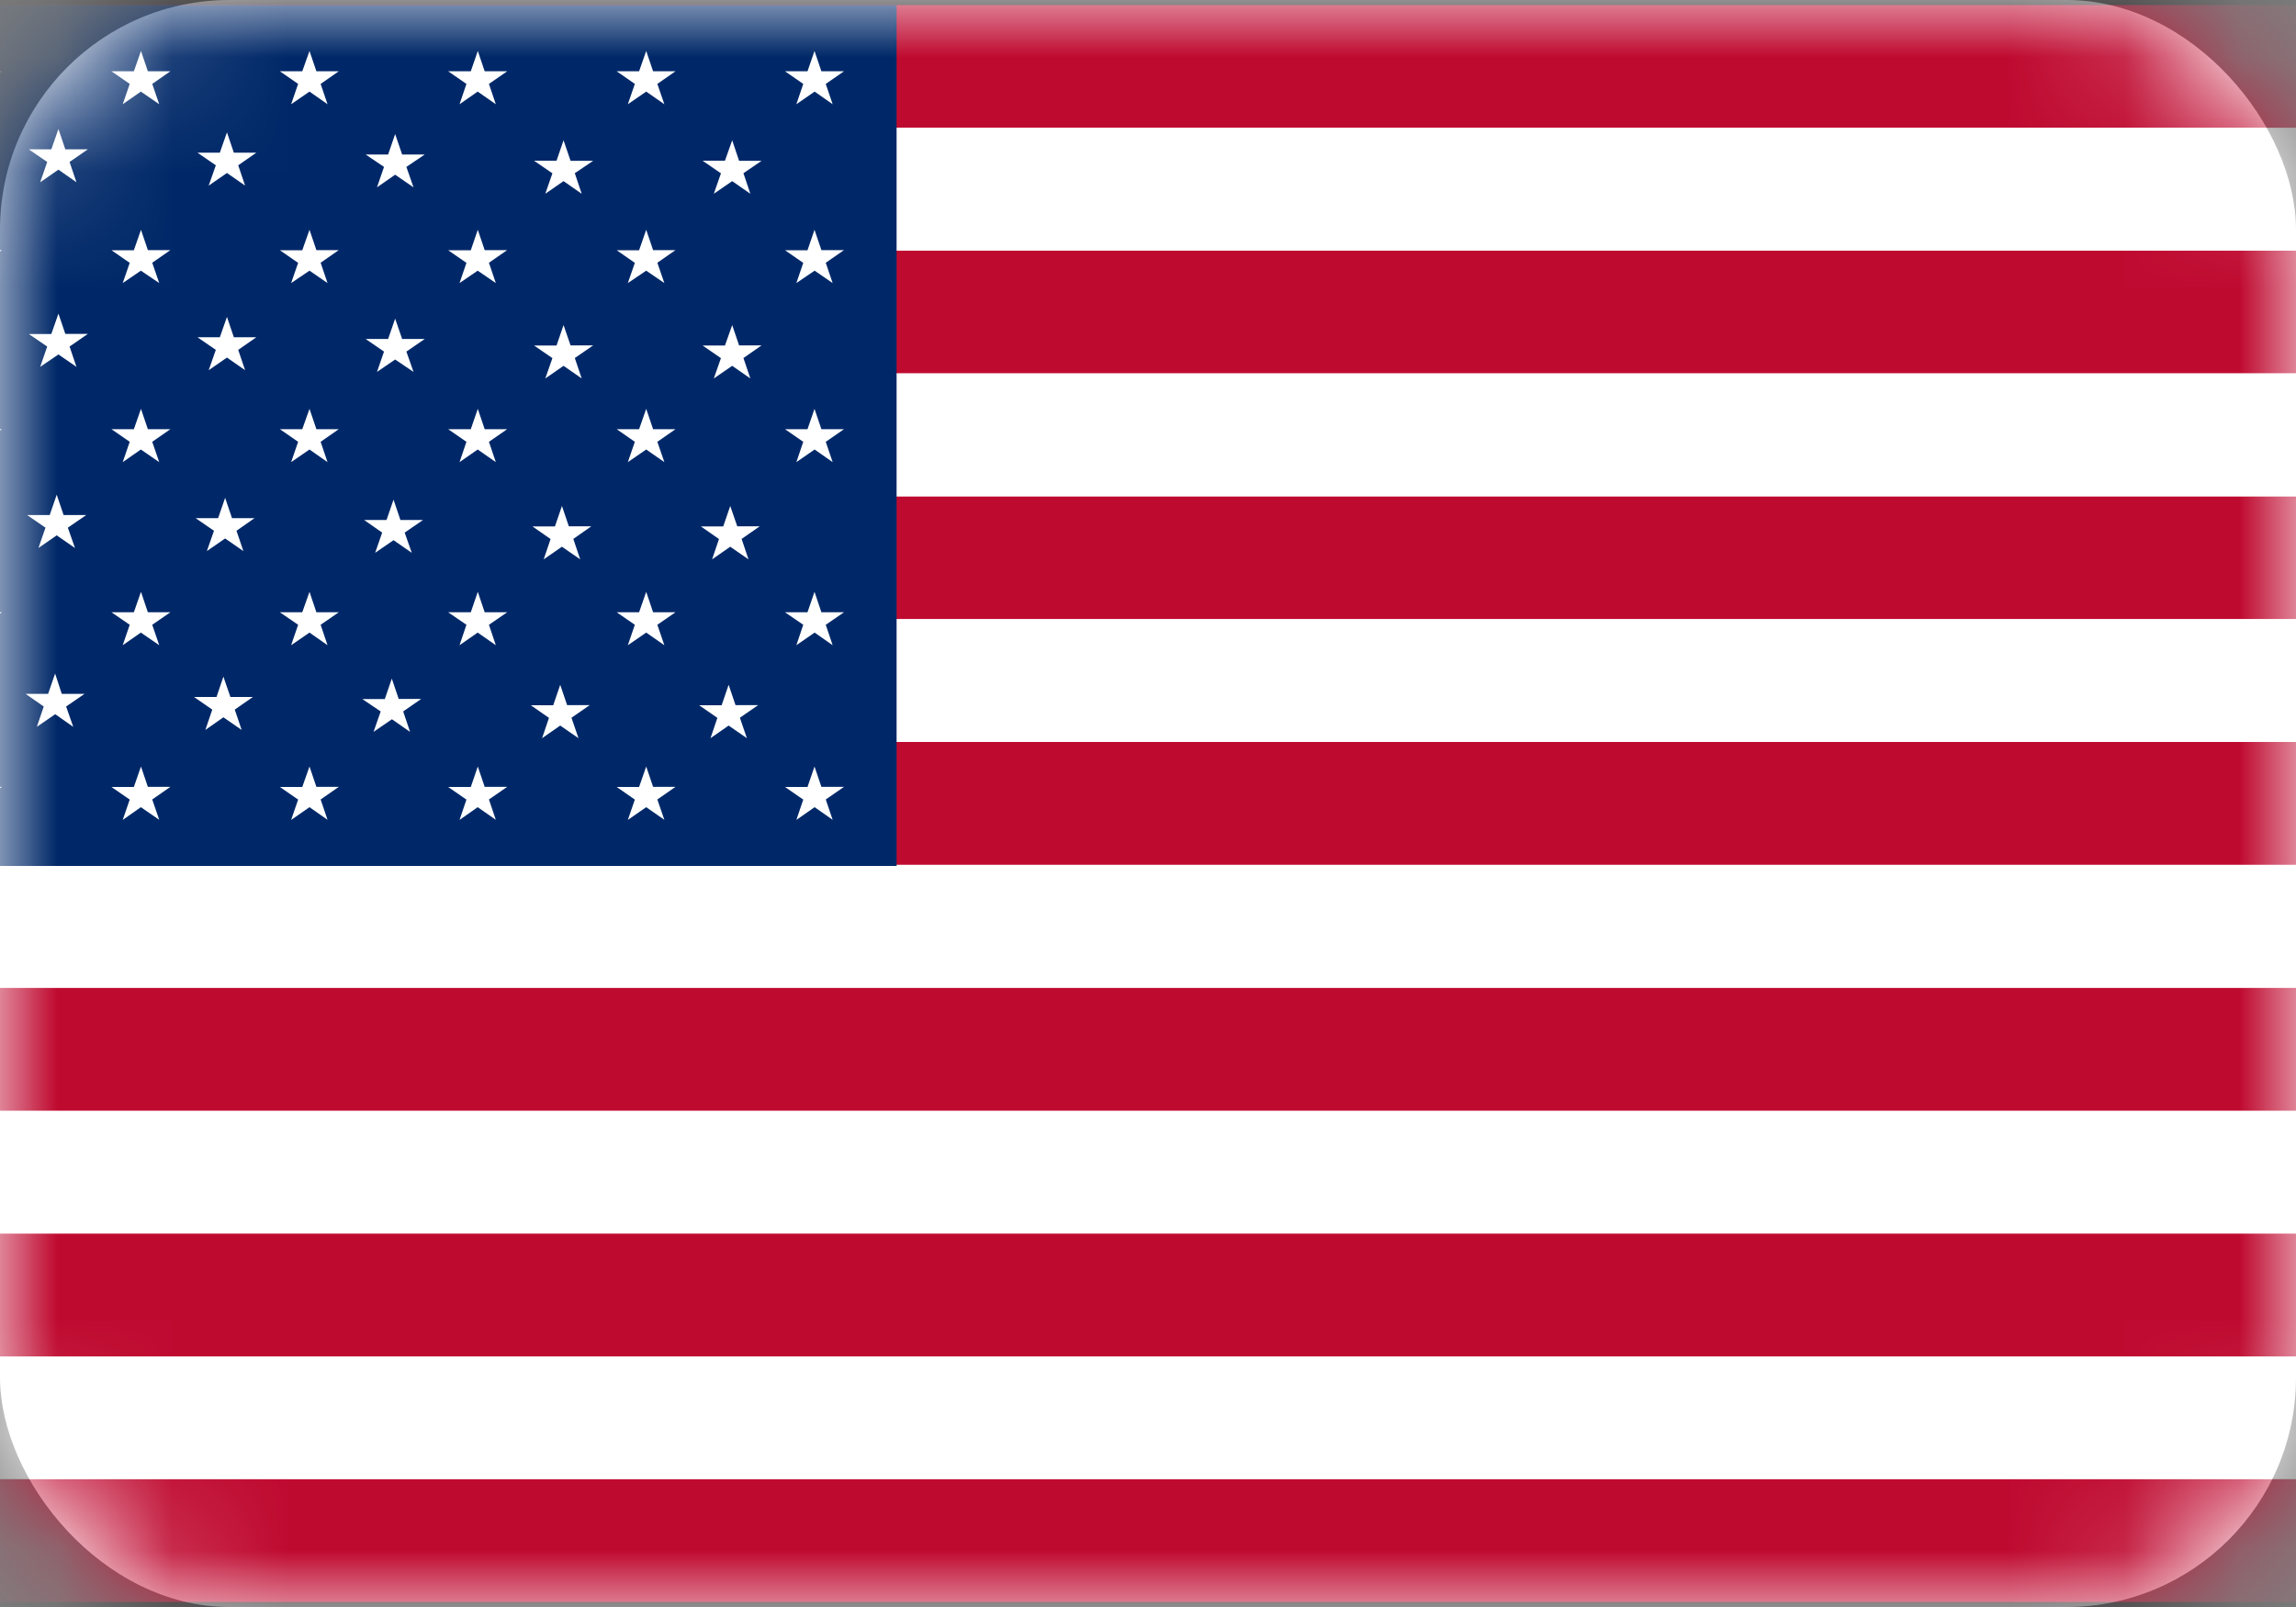
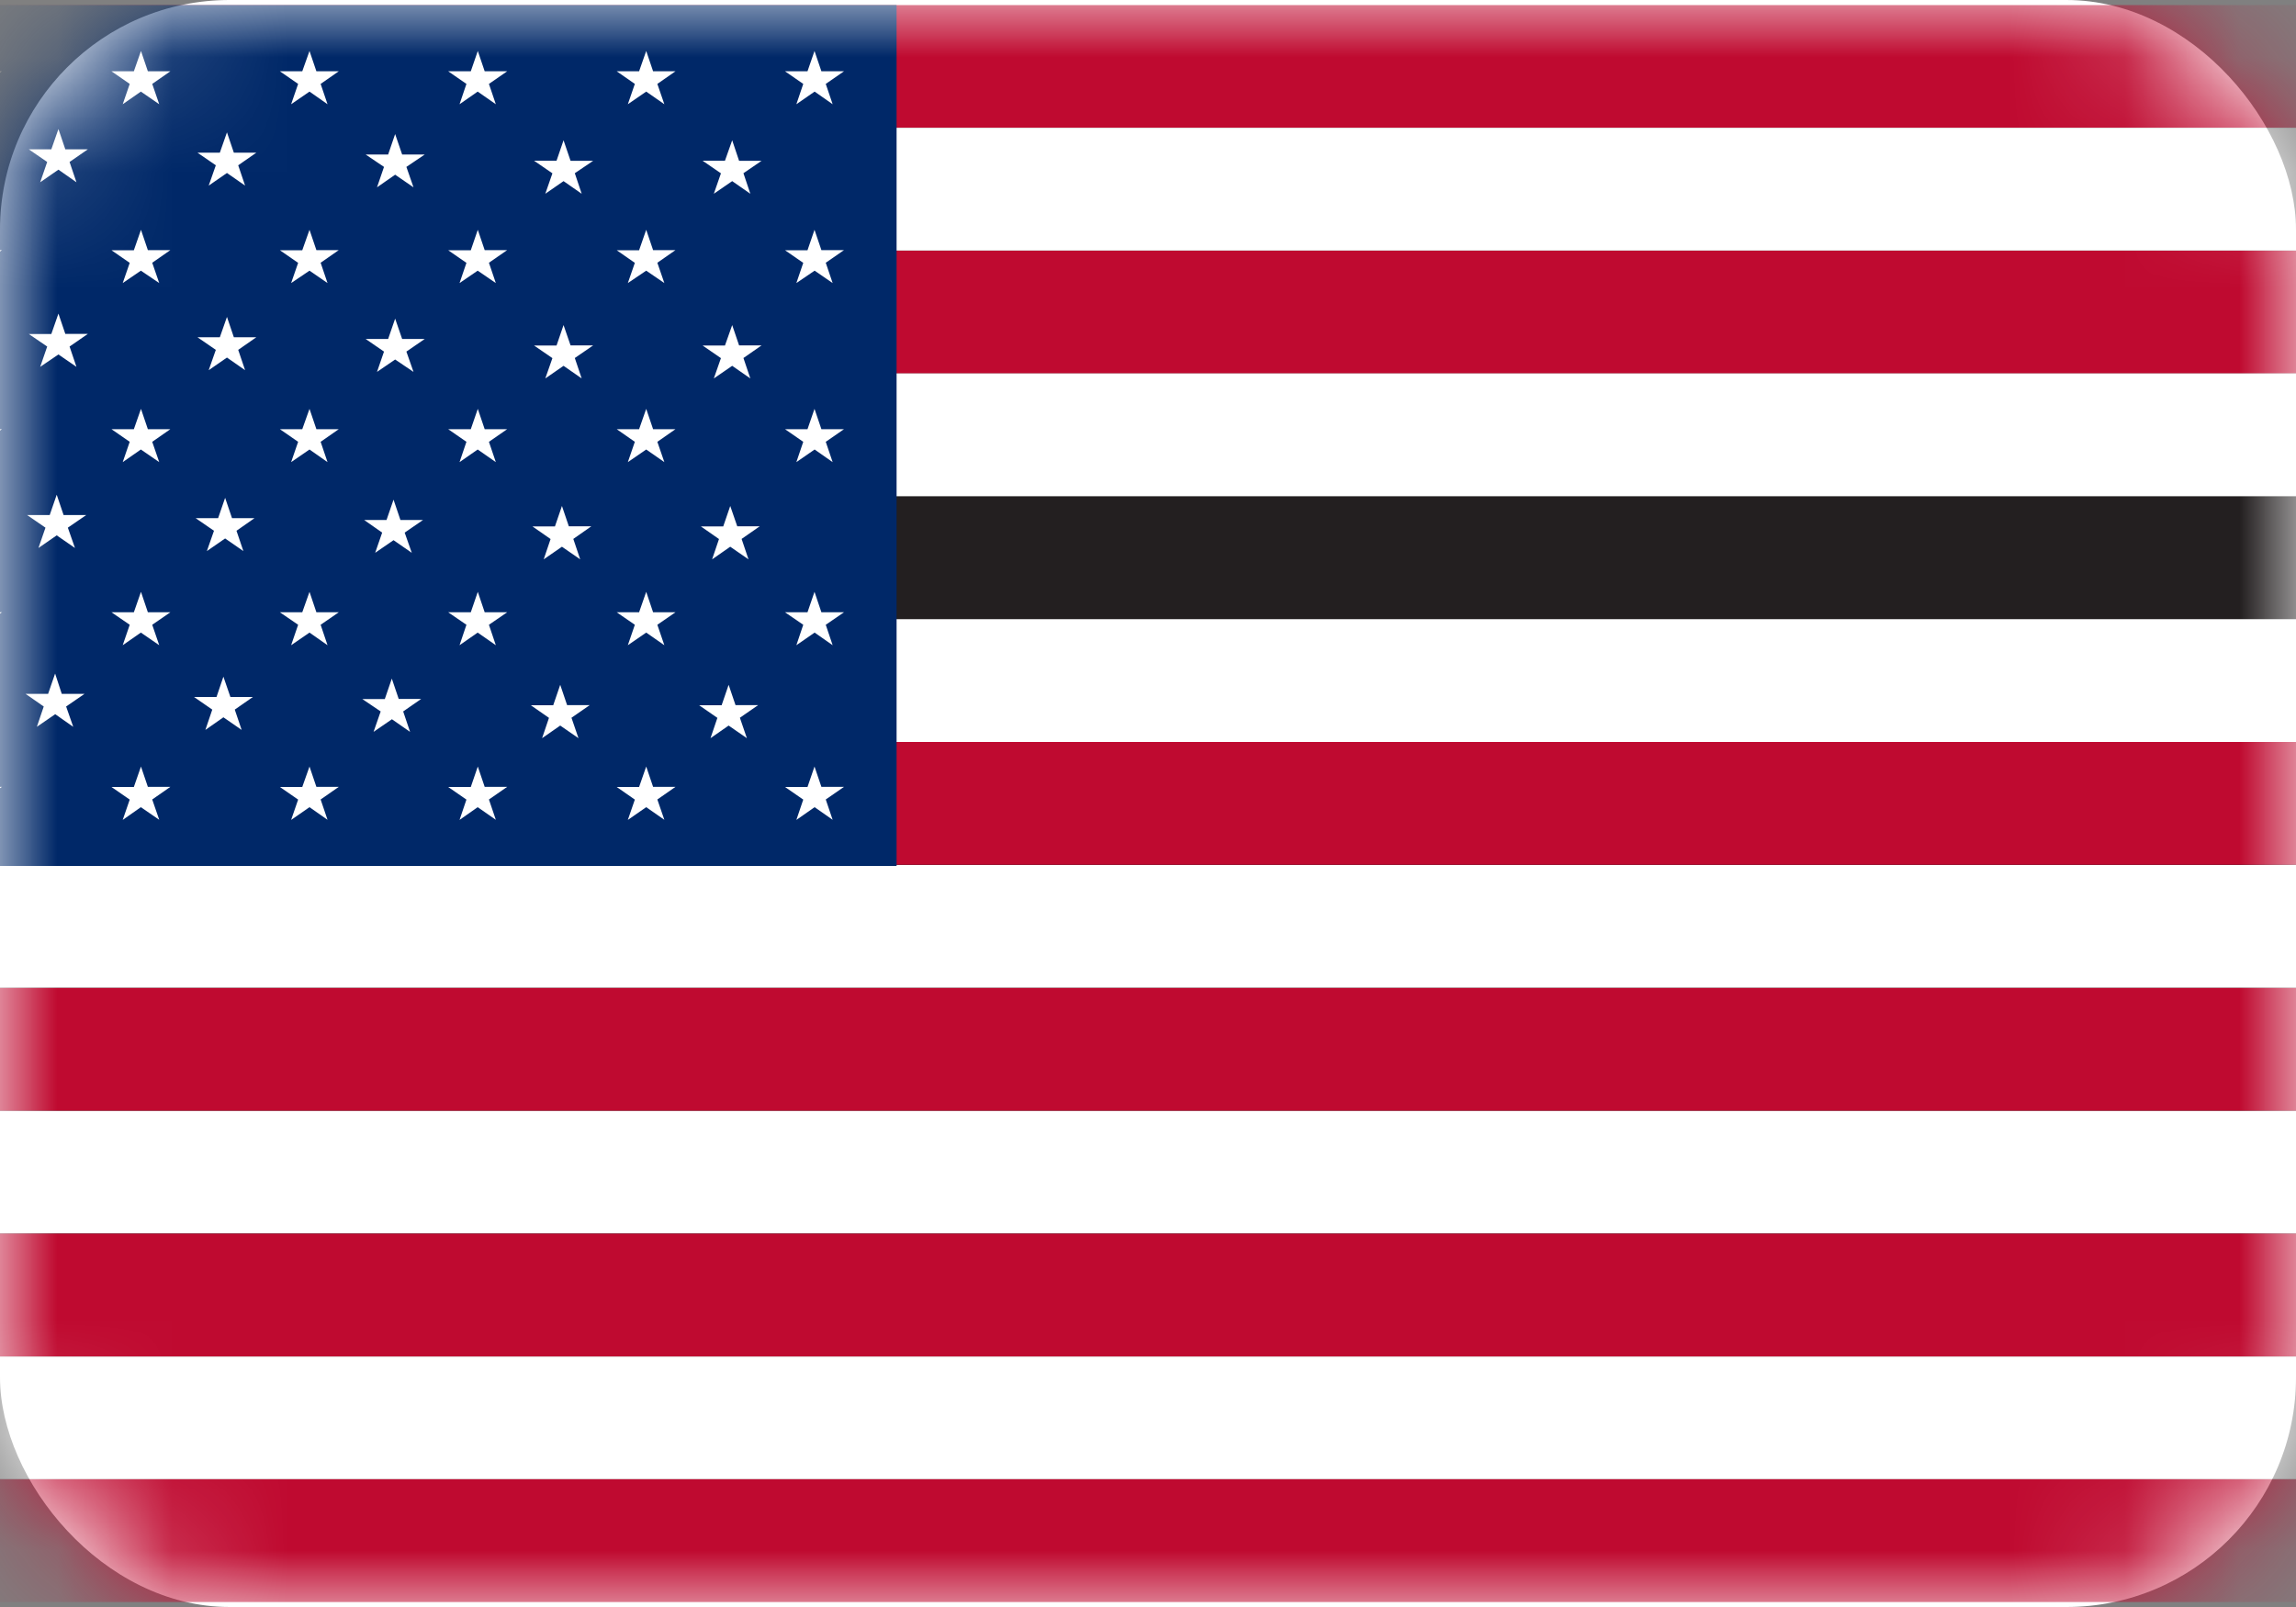
<svg xmlns="http://www.w3.org/2000/svg" xmlns:xlink="http://www.w3.org/1999/xlink" width="20" height="14" viewBox="0 0 20 14">
  <rect x="0" y="0" width="20" height="14" fill="#808080" stroke="none" />
  <defs>
    <rect id="qjcx5ceeoa" x="0" y="0" width="20" height="14" rx="2" />
  </defs>
  <g fill="none" fill-rule="evenodd">
    <mask id="gcn945pmfb" fill="#fff">
      <use xlink:href="#qjcx5ceeoa" />
    </mask>
    <use fill="#FFF" xlink:href="#qjcx5ceeoa" />
    <g mask="url(#gcn945pmfb)">
-       <path d="M-1 14h22V0H-1v14zm.092-.086h21.817V.086H-.908v13.828z" fill="#231F20" />
+       <path d="M-1 14V0H-1v14zm.092-.086h21.817V.086H-.908v13.828z" fill="#231F20" />
      <path fill="#FFF" d="M-.954 10.746h21.91v-1.07H-.955z" />
      <path fill="#BF0A30" d="M-.954 9.676h21.91V8.605H-.955z" />
      <path fill="#FFF" d="M-.954 12.887h21.91v-1.07H-.955z" />
      <path fill="#BF0A30" d="M-.954 13.957h21.91v-1.07H-.955zM-.954 11.817h21.91v-1.07H-.955z" />
      <path fill="#FFF" d="M-.954 8.605h21.91v-1.07H-.955z" />
-       <path fill="#BF0A30" d="M-.954 5.394h21.91v-1.07H-.955z" />
      <path fill="#FFF" d="M-.954 2.183h21.91v-1.07H-.955z" />
      <path fill="#BF0A30" d="M-.954 3.254h21.91v-1.07H-.955zM-.954 7.534h21.91v-1.07H-.955zM-.954 1.112h21.91V.044H-.955z" />
      <path fill="#FFF" d="M-.954 4.323h21.91v-1.07H-.955zM-.954 6.464h21.91v-1.07H-.955z" />
      <path fill="#002868" d="M-.954 7.544H7.81v-7.5H-.954z" />
      <path fill="#FFF" d="M5.567.621h-.195l.158.11-.061.177.16-.11.158.11-.061-.177.158-.11h-.195l-.06-.177zM5.567 2.18h-.195l.158.11-.061.176.16-.108.158.108-.061-.177.158-.11h-.195l-.06-.177zM5.567 3.739h-.195l.158.11-.061.177.16-.11.158.11-.061-.177.158-.11h-.195l-.06-.177zM5.567 5.334h-.195l.158.109-.061.178.16-.11.158.11-.061-.178.158-.109h-.195l-.06-.178zM5.567 6.856h-.195l.158.11-.061.177.16-.111.158.11-.061-.177.158-.11h-.195l-.06-.177zM4.101.621h-.197l.159.11-.06.177.158-.11.158.11-.06-.177.159-.11h-.196l-.06-.177zM4.101 2.18h-.197l.159.11-.06.176.158-.108.158.108-.06-.177.159-.11h-.196l-.06-.177zM4.101 3.739h-.197l.159.11-.06.177.158-.11.158.11-.06-.177.159-.11h-.196l-.06-.177zM4.101 5.334h-.197l.159.109-.06.178.158-.11.158.11-.06-.178.159-.109h-.196l-.06-.178zM4.101 6.856h-.197l.159.11-.06.177.158-.111.158.11-.06-.177.159-.11h-.196l-.06-.177zM2.633.621h-.195l.159.11-.061.177.16-.11.157.11-.06-.177.158-.11h-.195l-.06-.177zM2.633 2.18h-.195l.159.11-.061.176.16-.108.157.108-.06-.177.158-.11h-.195l-.06-.177zM2.633 3.739h-.195l.159.11-.061.177.16-.11.157.11-.06-.177.158-.11h-.195l-.06-.177zM2.633 5.334h-.195l.159.109-.061.178.16-.11.157.11-.06-.178.158-.109h-.195l-.06-.178zM2.633 6.856h-.195l.159.11-.061.177.16-.111.157.11-.06-.177.158-.11h-.195l-.06-.177zM1.166.621H.971l.159.11-.061.177.158-.11.16.11-.061-.177.158-.11h-.196l-.06-.177zM1.166 2.18H.971l.159.11-.061.176.158-.108.16.108-.061-.177.158-.11h-.196l-.06-.177zM1.166 3.739H.971l.159.11-.061.177.158-.11.16.11-.061-.177.158-.11h-.196l-.06-.177zM1.166 5.334H.971l.159.109-.061.178.158-.11.16.11-.061-.178.158-.109h-.196l-.06-.178zM1.166 6.856H.971l.159.11-.061.177.158-.111.16.11-.061-.177.158-.11h-.196l-.06-.177zM-.3.621h-.196l.159.11L-.4.908l.16-.11.158.11-.06-.177.158-.11h-.195L-.24.444zM-.3 2.18h-.196l.159.11-.062.176.16-.108.158.108-.06-.177.158-.11h-.195l-.062-.177zM-.3 3.739h-.196l.159.11-.062.177.16-.11.158.11-.06-.177.158-.11h-.195l-.062-.177zM-.3 5.334h-.196l.159.109-.062.178.16-.11.158.11-.06-.178.158-.109h-.195l-.062-.178zM-.3 6.856h-.196l.159.11-.062.177.16-.111.158.11-.06-.177.158-.11h-.195l-.062-.177zM6.315 1.4H6.12l.16.11-.062.178.16-.11.158.11-.06-.179.158-.108h-.196l-.06-.179zM6.315 3.01H6.12l.16.11-.062.177.16-.11.158.11-.06-.178.158-.11h-.196l-.06-.177zM6.3 4.586h-.195l.158.11-.06.177.158-.11.159.11-.06-.178.158-.11h-.196l-.061-.177zM6.286 6.144H6.09l.159.11-.06.177.158-.11.159.11-.061-.178.159-.11h-.197l-.06-.177zM4.848 1.4h-.196l.16.11-.062.178.159-.11.158.11-.06-.179.16-.108H4.97l-.061-.179zM4.848 3.01h-.196l.16.11-.062.177.159-.11.158.11-.06-.178.16-.11H4.97l-.061-.177zM4.834 4.586h-.196l.158.11-.06.177.159-.11.159.11-.06-.178.157-.11h-.196l-.06-.177zM4.819 6.144h-.195l.158.11-.06.177.158-.11.159.11-.061-.178.159-.11H4.94l-.06-.177zM3.381 1.346h-.196l.16.108-.061.178.158-.11.16.11-.062-.178.16-.108h-.197l-.061-.178zM3.381 2.953h-.196l.16.11-.061.177.158-.108.16.108-.062-.177.16-.11h-.197l-.061-.177zM3.367 4.53h-.195l.157.11-.061.176.16-.11.159.11-.062-.176.16-.11h-.197l-.06-.177zM3.352 6.09h-.196l.16.108-.062.178.16-.11.158.11-.06-.178.157-.109h-.196l-.06-.177zM1.915 1.33H1.72l.16.11-.062.177.159-.11.158.11-.06-.177.158-.11h-.196l-.06-.177zM1.915 2.938H1.72l.16.11-.062.177.159-.11.158.11-.06-.177.158-.11h-.196l-.06-.177zM1.9 4.514h-.196l.16.11-.062.177.159-.11.159.11-.06-.177.157-.11h-.196l-.06-.177zM1.886 6.072H1.69l.159.11-.06.177.157-.11.159.11-.06-.177.158-.11h-.196l-.061-.177zM.447 1.301H.251l.16.11-.061.177.159-.11.157.11-.06-.177.159-.11H.569l-.06-.177zM.447 2.91H.251l.16.109-.061.177.159-.108.157.108-.06-.177.159-.11H.569l-.06-.177zM.433 4.487H.236l.16.11-.061.177.159-.11.159.11-.062-.177.16-.11H.554L.494 4.31zM.419 6.045H.223l.158.11-.06.177.16-.11.157.11-.062-.177.16-.11H.538L.48 5.868zM7.034.621h-.196l.159.11-.06.177.159-.11.157.11-.06-.177.159-.11h-.197l-.06-.177zM7.034 2.18h-.196l.159.11-.06.176.159-.108.157.108-.06-.177.159-.11h-.197l-.06-.177zM7.034 3.739h-.196l.159.11-.06.177.159-.11.157.11-.06-.177.159-.11h-.197l-.06-.177zM7.034 5.334h-.196l.159.109-.06.178.159-.11.157.11-.06-.178.159-.109h-.197l-.06-.178zM7.034 6.856h-.196l.159.11-.06.177.159-.111.157.11-.06-.177.159-.11h-.197l-.06-.177z" />
    </g>
  </g>
</svg>